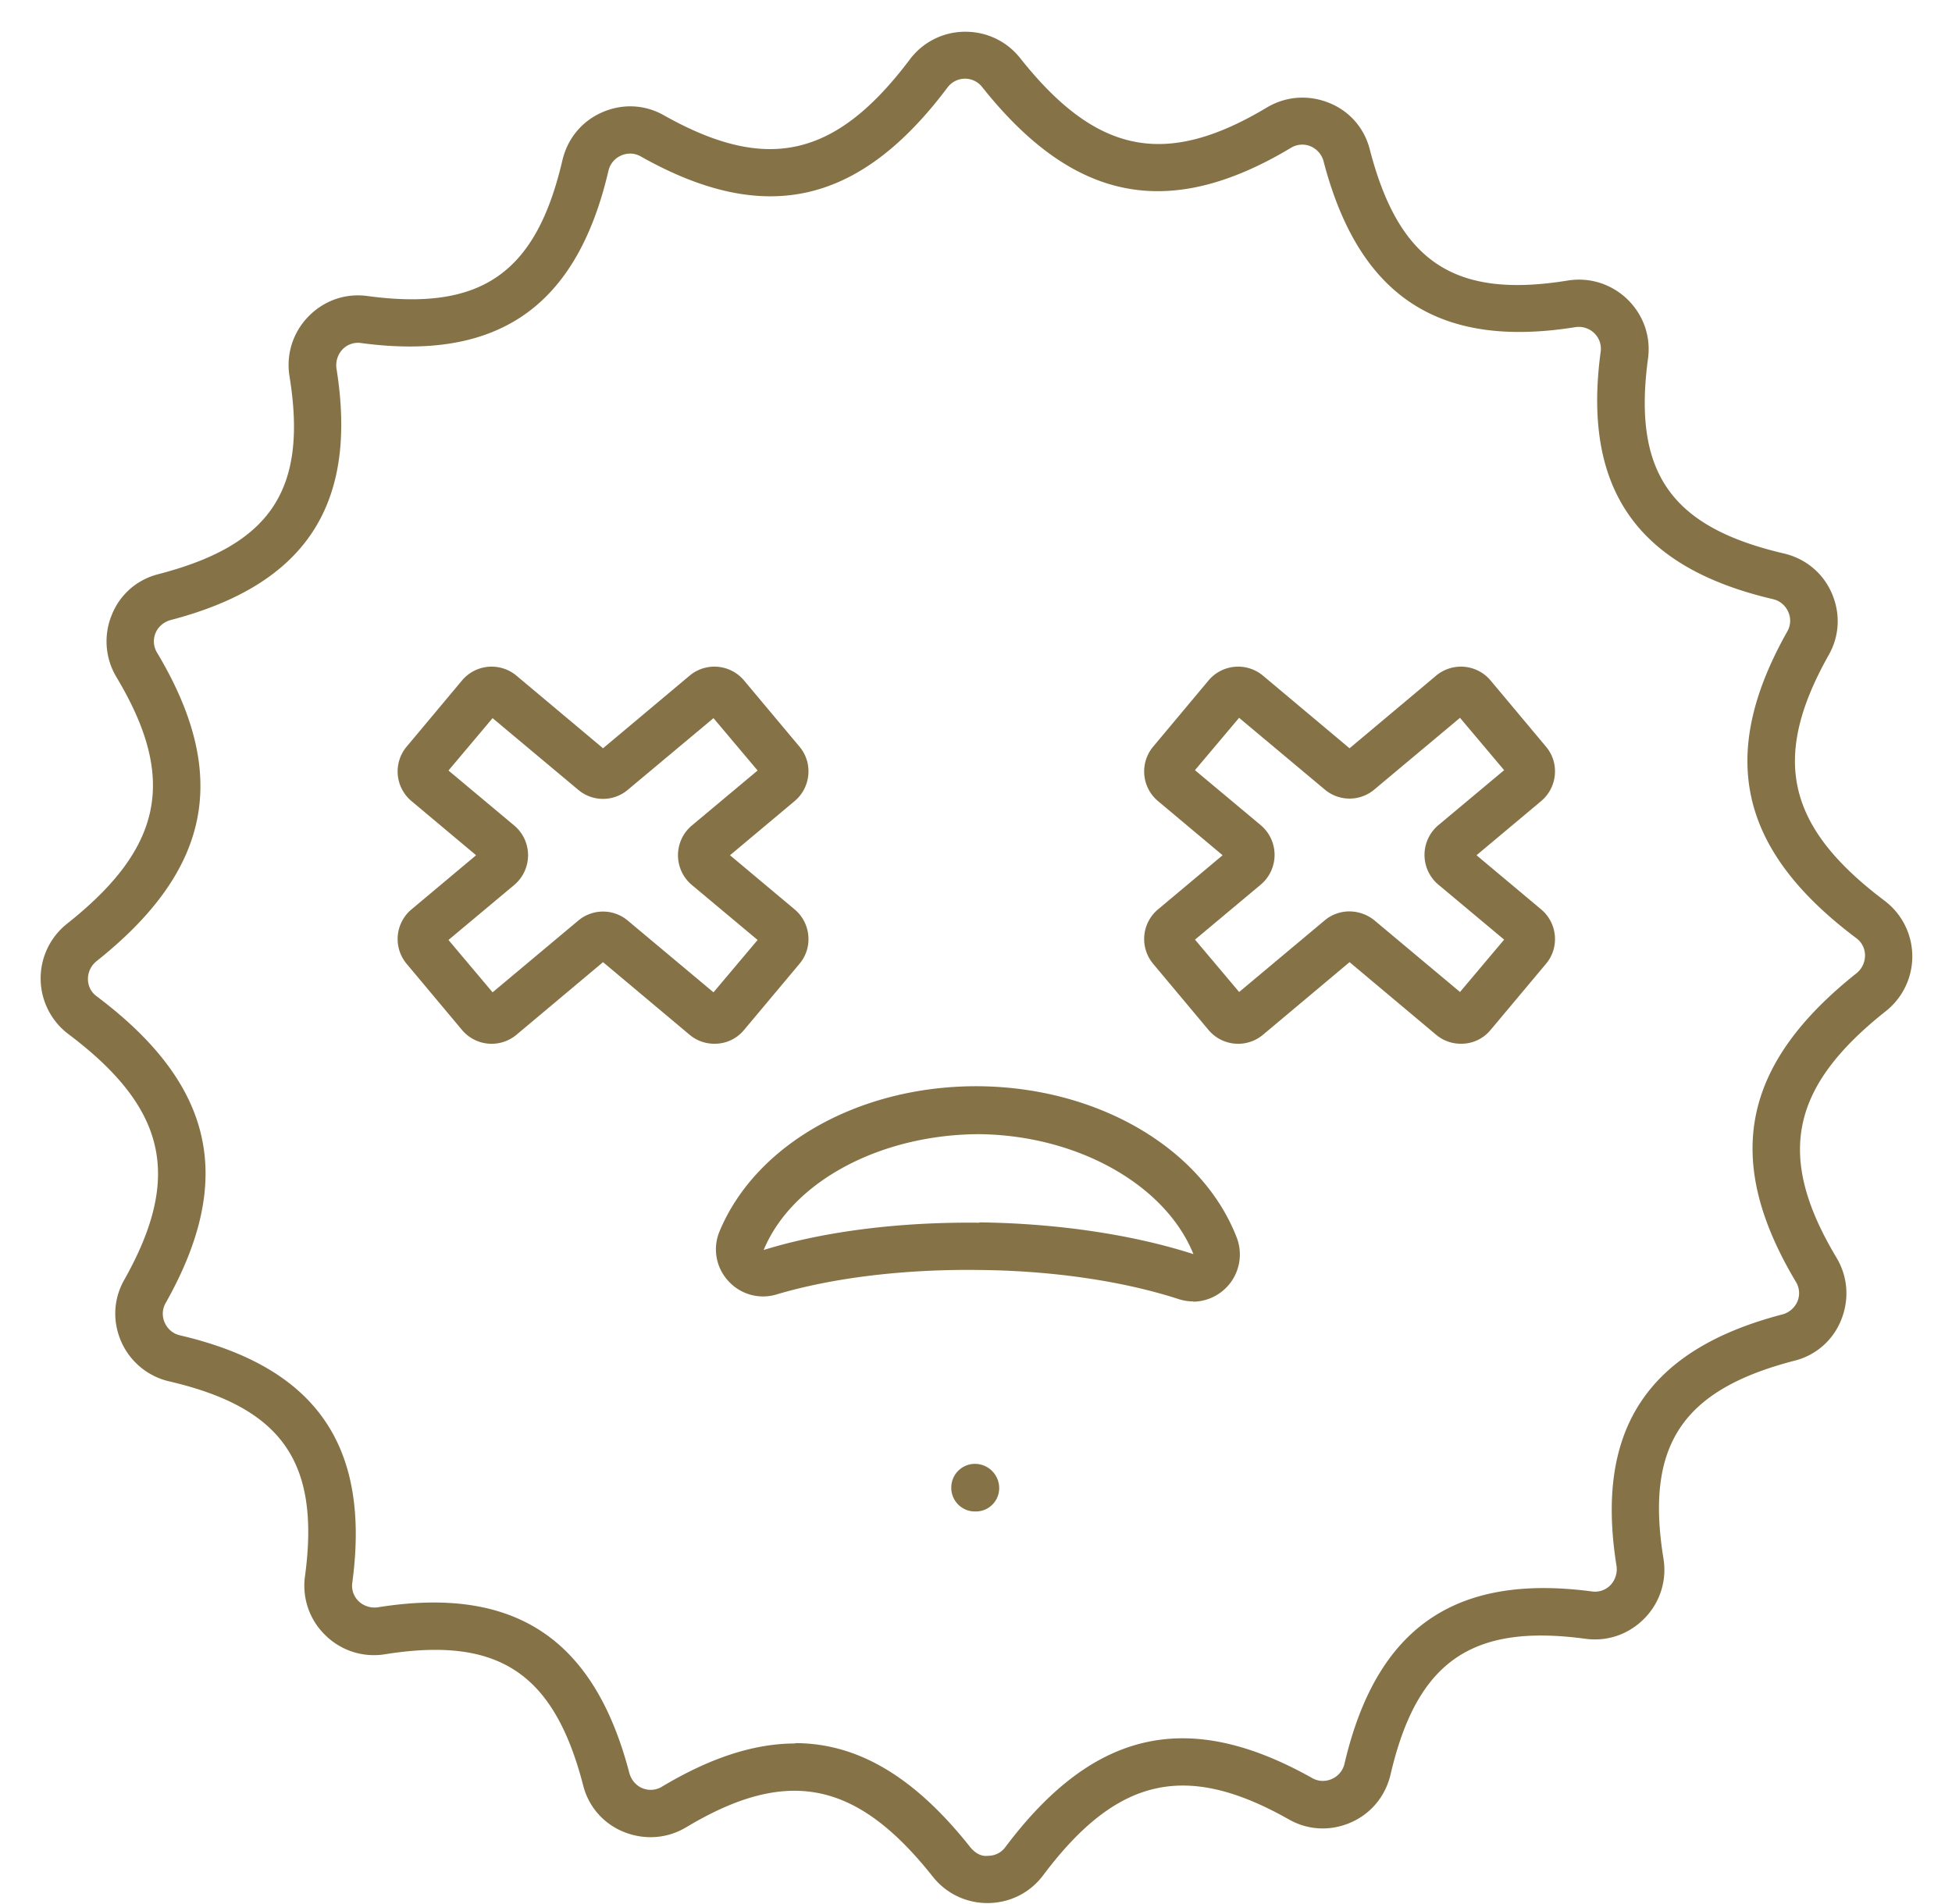
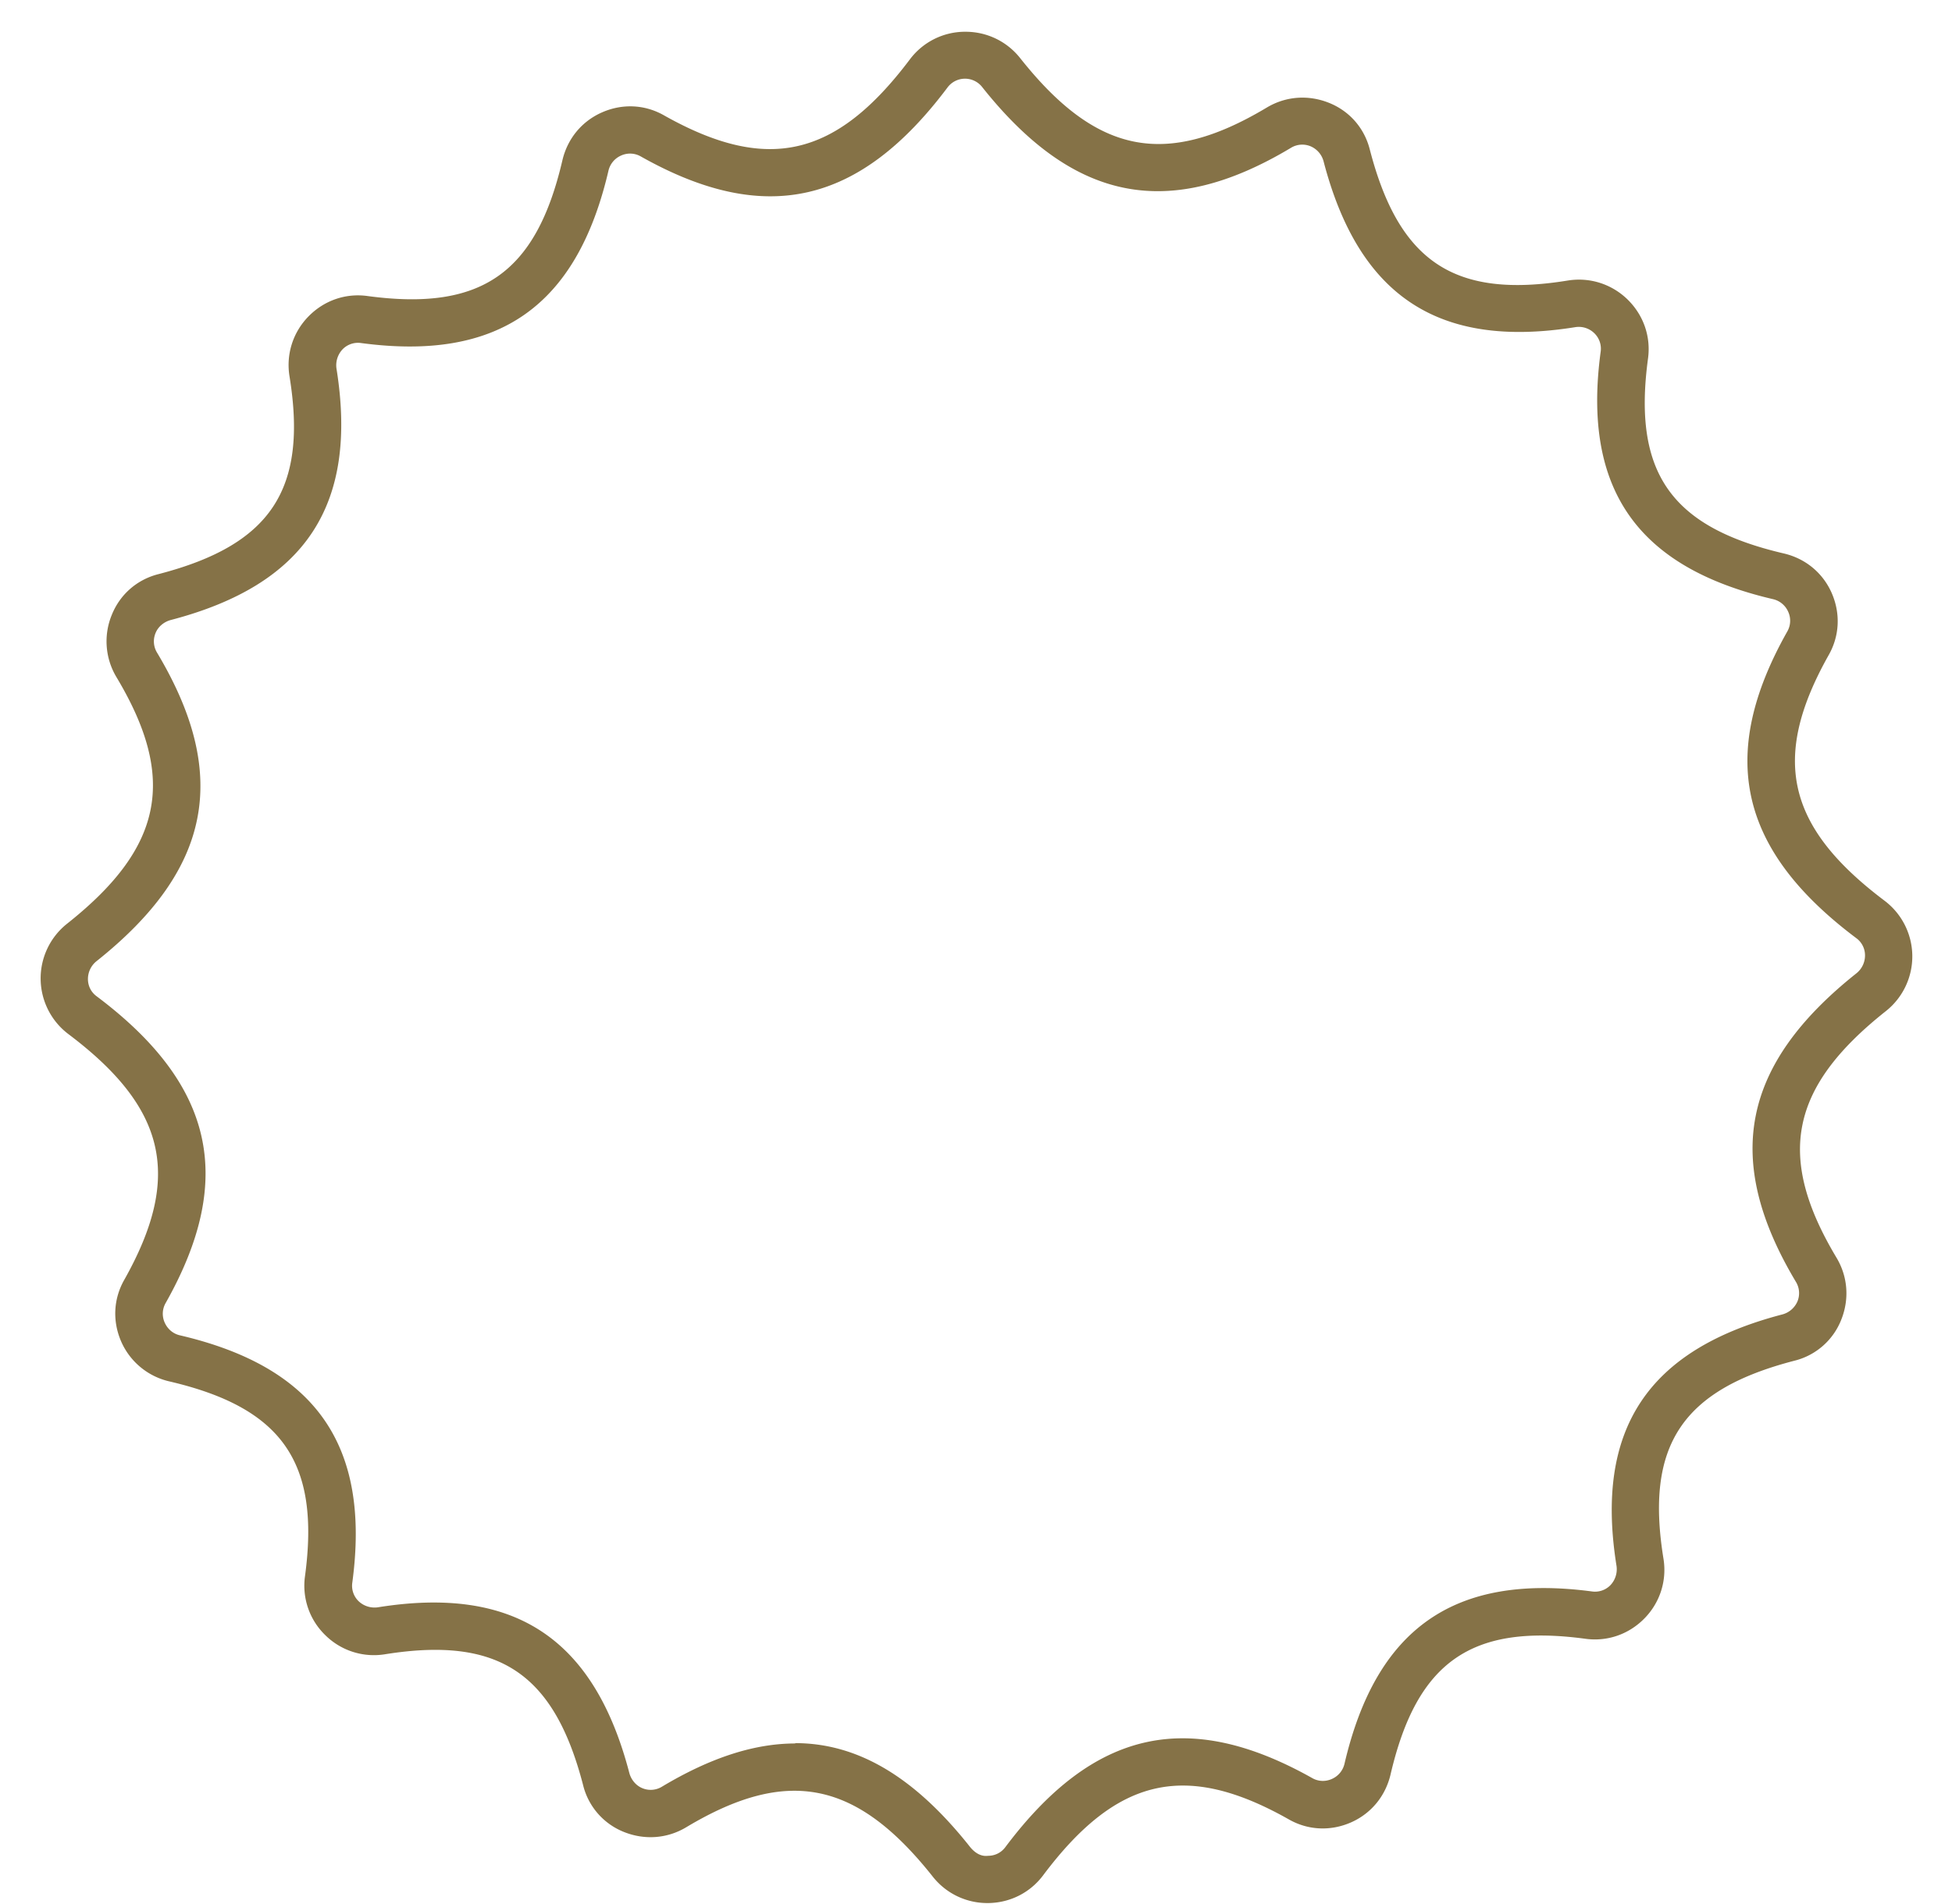
<svg xmlns="http://www.w3.org/2000/svg" width="41" height="40" viewBox="0 0 41 40" fill="none">
  <path d="M20.74 39.98c-.446 0-.866-.2-1.146-.553-1.6-2.02-3.054-2.314-5.18-1.04-.4.24-.874.273-1.307.1a1.423 1.423 0 01-.86-.987c-.614-2.36-1.78-3.127-4.16-2.747a1.45 1.45 0 01-1.253-.4 1.445 1.445 0 01-.427-1.246c.32-2.387-.48-3.534-2.853-4.087a1.461 1.461 0 01-1.007-.833c-.187-.427-.167-.9.067-1.307 1.213-2.16.886-3.6-1.174-5.153a1.466 1.466 0 01-.033-2.32c2.02-1.6 2.313-3.054 1.04-5.18a1.46 1.46 0 01-.1-1.307c.173-.433.533-.747.987-.86 2.36-.613 3.133-1.78 2.746-4.16-.073-.46.074-.92.4-1.253.327-.334.78-.494 1.247-.427 2.386.32 3.533-.48 4.086-2.853.107-.454.407-.82.834-1.007.426-.187.9-.167 1.306.067 2.16 1.213 3.6.886 5.154-1.174A1.45 1.45 0 0120.26.667h.02c.447 0 .867.2 1.147.553 1.6 2.02 3.053 2.313 5.18 1.04.4-.24.873-.273 1.306-.1.434.173.747.533.86.987.614 2.36 1.78 3.133 4.16 2.746.46-.073.92.074 1.254.4.333.327.493.78.427 1.247-.32 2.387.48 3.533 2.853 4.087.453.106.82.406 1.007.833.186.427.166.9-.067 1.307-1.213 2.16-.887 3.6 1.173 5.153a1.466 1.466 0 01.033 2.32c-2.02 1.6-2.313 3.053-1.04 5.18.24.4.274.873.1 1.307a1.422 1.422 0 01-.986.86c-2.36.613-3.133 1.78-2.747 4.16.074.46-.073.92-.4 1.253-.326.333-.78.493-1.246.427-2.387-.32-3.534.48-4.087 2.853-.107.453-.407.82-.834 1.007-.426.186-.9.166-1.306-.067-2.16-1.22-3.607-.887-5.154 1.173-.273.367-.693.58-1.153.587h-.02zm-4.04-3.36c1.327 0 2.52.72 3.68 2.187.094.113.22.2.373.18.147 0 .28-.067.367-.187 1.854-2.467 3.84-2.907 6.44-1.447.127.074.28.08.414.02a.462.462 0 00.266-.32c.667-2.853 2.314-4 5.194-3.62a.451.451 0 00.393-.133.488.488 0 00.127-.4c-.46-2.867.646-4.547 3.486-5.287a.48.48 0 00.314-.273.455.455 0 00-.034-.413c-1.533-2.567-1.14-4.56 1.273-6.48a.48.48 0 00.18-.374.446.446 0 00-.186-.366c-2.467-1.854-2.913-3.84-1.447-6.44a.453.453 0 00.02-.414.462.462 0 00-.32-.266c-2.853-.667-4.007-2.314-3.62-5.194A.452.452 0 0033.487 7a.467.467 0 00-.4-.127c-2.867.46-4.547-.646-5.287-3.486a.476.476 0 00-.273-.314.455.455 0 00-.414.034c-2.56 1.533-4.56 1.14-6.48-1.274a.458.458 0 00-.733.007c-1.853 2.467-3.84 2.913-6.44 1.447a.453.453 0 00-.413-.02.462.462 0 00-.267.32c-.666 2.853-2.313 4.006-5.193 3.62a.451.451 0 00-.393.133.488.488 0 00-.127.4c.46 2.867-.647 4.547-3.487 5.287-.14.04-.26.14-.313.273a.455.455 0 00.033.413c1.534 2.567 1.14 4.56-1.273 6.48a.48.48 0 00-.18.374c0 .146.067.28.187.366 2.466 1.854 2.913 3.84 1.446 6.44a.453.453 0 00-.02.414c.06.133.174.233.32.266 2.854.667 4.007 2.314 3.62 5.194a.451.451 0 00.134.393c.106.1.253.147.4.127 2.866-.46 4.546.646 5.286 3.486.04.14.14.26.273.314a.454.454 0 00.414-.034c1.013-.606 1.933-.906 2.8-.906l-.007-.007z" fill="#857247" />
-   <path d="M15.006 21.927a.804.804 0 01-.52-.187l-1.82-1.527-1.82 1.527a.812.812 0 01-1.14-.1L8.54 20.247a.812.812 0 01.1-1.14l1.36-1.14-1.36-1.14a.812.812 0 01-.1-1.14l1.166-1.394a.812.812 0 011.14-.1l1.82 1.527 1.82-1.527a.812.812 0 011.14.1l1.167 1.394c.287.34.24.853-.1 1.14l-1.36 1.14 1.36 1.14c.34.286.387.8.1 1.14l-1.167 1.393a.793.793 0 01-.62.287zm-5.586-2.18l.926 1.1 1.8-1.507a.807.807 0 011.04 0l1.8 1.507.927-1.1-1.387-1.16a.816.816 0 010-1.24l1.387-1.16-.927-1.1-1.8 1.506a.806.806 0 01-1.04 0l-1.8-1.506-.926 1.1 1.386 1.16a.816.816 0 010 1.24l-1.386 1.16zm21.266 2.18a.804.804 0 01-.52-.187l-1.82-1.527-1.82 1.527a.812.812 0 01-1.14-.1l-1.166-1.393a.812.812 0 01.1-1.14l1.36-1.14-1.36-1.14a.812.812 0 01-.1-1.14l1.166-1.394a.812.812 0 011.14-.1l1.82 1.527 1.82-1.527a.812.812 0 011.14.1l1.167 1.394c.287.34.24.853-.1 1.14l-1.36 1.14 1.36 1.14c.34.286.387.8.1 1.14l-1.167 1.393a.793.793 0 01-.62.287zm-2.34-2.78a.84.84 0 01.52.186l1.8 1.507.927-1.1-1.387-1.16a.816.816 0 010-1.24l1.387-1.16-.927-1.1-1.8 1.507a.807.807 0 01-1.04 0l-1.8-1.507-.927 1.1 1.387 1.16a.816.816 0 010 1.24L25.1 19.74l.927 1.1 1.8-1.507a.805.805 0 01.52-.186zm-7.852 12.606h-.04a.497.497 0 01-.473-.513.497.497 0 01.5-.487.51.51 0 01.506.5.49.49 0 01-.473.5h-.02zm4.573-4.413a.978.978 0 01-.307-.047c-1.166-.38-2.66-.6-4.2-.613-1.553-.02-3.06.16-4.246.513a.982.982 0 01-1.02-.286.978.978 0 01-.18-1.04c.773-1.854 2.98-3.074 5.473-3.047 2.493.033 4.66 1.307 5.387 3.173a.992.992 0 01-.913 1.353l.006-.006zm-4.493-1.66c1.64.02 3.233.26 4.493.667-.587-1.454-2.427-2.494-4.487-2.52-2.053 0-3.933.973-4.54 2.433 1.267-.393 2.874-.593 4.534-.573v-.007z" fill="#857247" />
</svg>